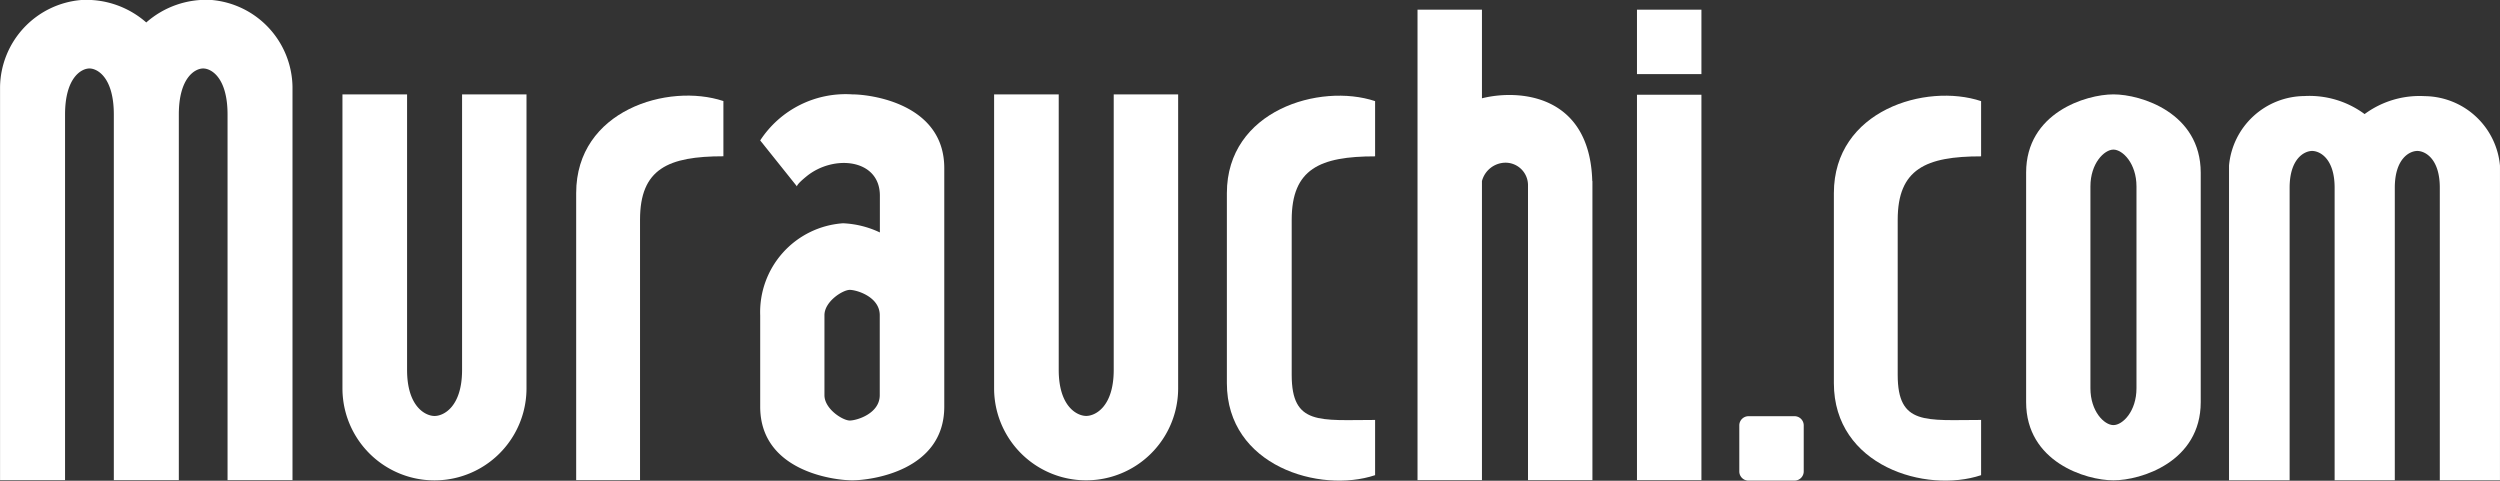
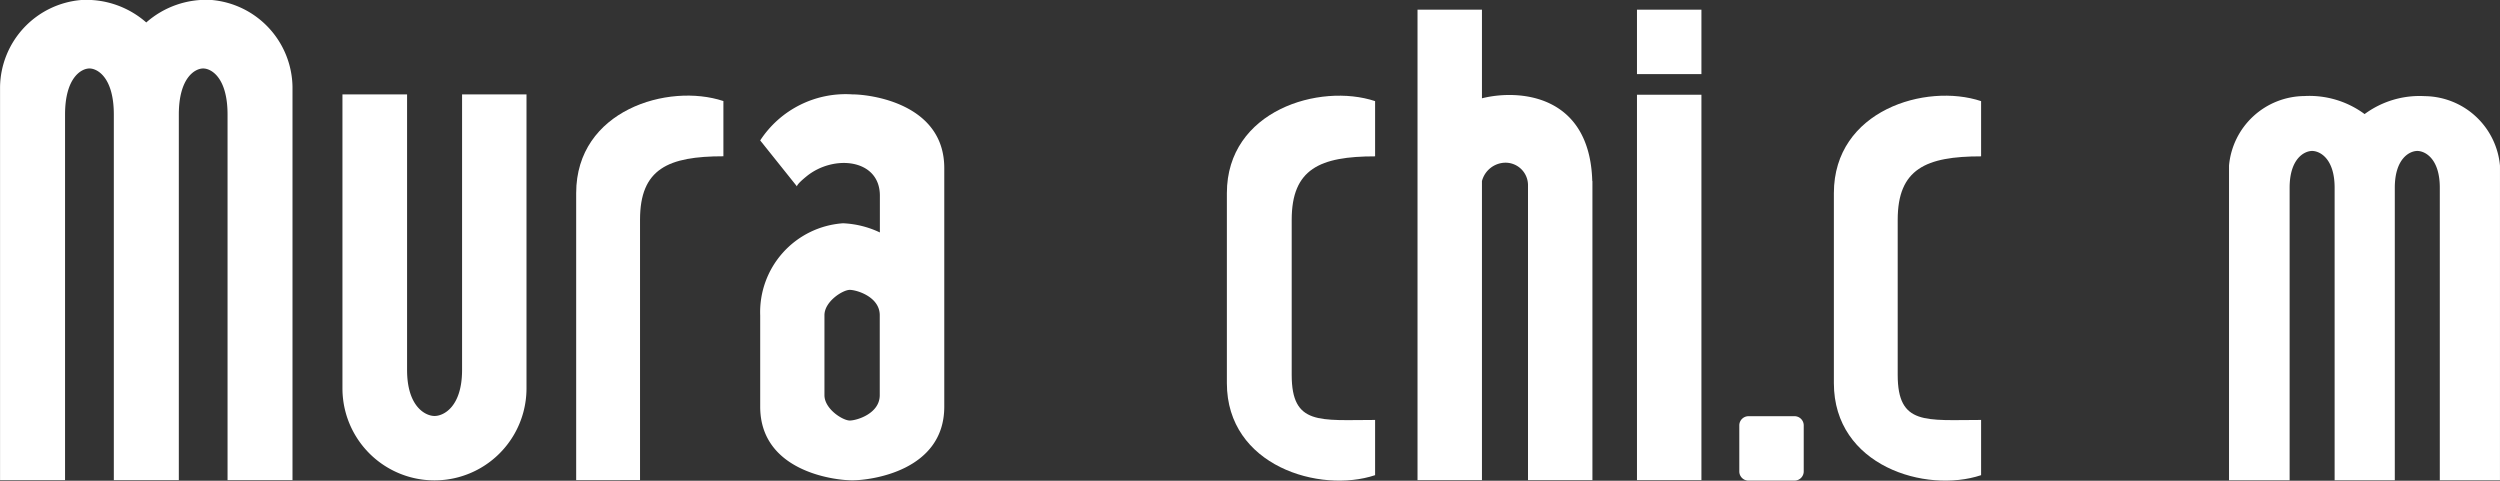
<svg xmlns="http://www.w3.org/2000/svg" width="100" height="19.229" viewBox="0 0 100 19.229">
  <rect x="0" y="0" width="100" height="19.229" fill="#333333" stroke="none" />
  <g id="グループ_1421" data-name="グループ 1421" transform="translate(0)">
    <rect id="長方形_89" data-name="長方形 89" width="2.578" height="2.577" transform="translate(65.479 0.387)" fill="#fff" />
    <g id="グループ_1420" data-name="グループ 1420" transform="translate(0 0)">
      <path id="パス_2983" data-name="パス 2983" d="M13.049,209.54a3.625,3.625,0,0,1,2.6-.9,3.544,3.544,0,0,1,3.249,3.477v15.729H16.3V213.223c0-1.474-.649-1.842-.975-1.842s-.974.367-.974,1.842v14.625h-2.6V213.223c0-1.474-.65-1.842-.975-1.842s-.976.367-.976,1.842v14.625H7.2V212.119a3.544,3.544,0,0,1,3.25-3.477,3.63,3.63,0,0,1,2.6.9" transform="translate(-7.198 -208.642)" fill="#fff" />
      <path id="パス_2984" data-name="パス 2984" d="M445.122,228a3.7,3.7,0,0,1,2.408-.718,3.054,3.054,0,0,1,3.008,2.781v12.583h-2.407v-11.7c0-1.178-.6-1.472-.9-1.472s-.9.294-.9,1.472v11.7h-2.407v-11.7c0-1.178-.6-1.472-.9-1.472s-.9.294-.9,1.472v11.7H439.7V230.059a3.054,3.054,0,0,1,3.009-2.781,3.711,3.711,0,0,1,2.41.718" transform="translate(-350.539 -223.436)" fill="#fff" />
      <path id="パス_2985" data-name="パス 2985" d="M73.643,226.951V238.71a3.681,3.681,0,1,0,7.362,0V226.951H78.428v11.022c0,1.472-.736,1.842-1.1,1.842s-1.1-.37-1.1-1.842V226.951Z" transform="translate(-59.945 -223.176)" fill="#fff" />
-       <path id="パス_2986" data-name="パス 2986" d="M200.079,226.951v11.757a3.681,3.681,0,0,0,7.362,0V226.951h-2.577v11.02c0,1.472-.736,1.842-1.1,1.842s-1.1-.37-1.1-1.842v-11.02Z" transform="translate(-160.315 -223.176)" fill="#fff" />
      <path id="パス_2987" data-name="パス 2987" d="M118.99,242.583V231.1c0-3.314,3.68-4.416,5.889-3.681v2.209c-2.209,0-3.335.5-3.335,2.537v10.415Z" transform="translate(-95.943 -223.377)" fill="#fff" />
      <path id="パス_2988" data-name="パス 2988" d="M247.835,235.221v-3.053c0-2.033,1.126-2.537,3.336-2.537v-2.209c-2.209-.735-5.929.368-5.929,3.681v7.6c0,3.312,3.72,4.418,5.929,3.681v-2.209c-2.209,0-3.336.228-3.336-1.8v-3.153Z" transform="translate(-196.167 -223.377)" fill="#fff" />
      <path id="パス_2989" data-name="パス 2989" d="M365.569,235.021v-2.853c0-2.033,1.127-2.537,3.336-2.537v-2.209c-2.209-.735-5.889.368-5.889,3.681v7.6c0,3.312,3.68,4.418,5.889,3.681v-2.209c-2.209,0-3.336.228-3.336-1.8v-3.353Z" transform="translate(-289.661 -223.377)" fill="#fff" />
      <rect id="長方形_90" data-name="長方形 90" width="2.578" height="15.416" transform="translate(65.479 3.79)" fill="#fff" />
      <path id="パス_2990" data-name="パス 2990" d="M346.879,291.966a.368.368,0,0,0,.368-.367v-1.842a.368.368,0,0,0-.368-.367h-1.841a.369.369,0,0,0-.368.367V291.6a.368.368,0,0,0,.368.367Z" transform="translate(-275.098 -272.742)" fill="#fff" />
      <path id="パス_2991" data-name="パス 2991" d="M289.227,217.376c-.1-3.5-2.966-3.675-4.413-3.311V210.52h-2.577v18.819h2.577V217.376a.983.983,0,0,1,.921-.735.9.9,0,0,1,.921.92v11.778h2.577V217.376Z" transform="translate(-225.536 -210.133)" fill="#fff" />
-       <path id="パス_2992" data-name="パス 2992" d="M403.812,226.951c-1.1,0-3.492.737-3.492,3.129v9.18c0,2.392,2.389,3.129,3.492,3.129s3.492-.737,3.492-3.129v-9.18C407.3,227.688,404.917,226.951,403.812,226.951Zm.922,11.757c0,.92-.552,1.472-.922,1.472s-.92-.552-.92-1.472v-8.076c0-.92.552-1.472.92-1.472s.922.552.922,1.472Z" transform="translate(-319.275 -223.176)" fill="#fff" />
      <path id="パス_2993" data-name="パス 2993" d="M158.378,226.951a4.08,4.08,0,0,0-3.682,1.842l1.473,1.842s-.051-.056.387-.411c1.085-.878,2.927-.694,2.927.778v1.472a3.821,3.821,0,0,0-1.473-.367,3.562,3.562,0,0,0-3.314,3.681v3.655c0,2.577,2.945,2.946,3.682,2.946s3.681-.37,3.681-2.946V229.9C162.059,227.321,159.114,226.951,158.378,226.951Zm1.1,9.848v2.185c0,.737-.921,1.013-1.2,1.013s-1.012-.461-1.012-1.013v-3.2c0-.552.736-1.013,1.012-1.013s1.2.276,1.2,1.013Z" transform="translate(-124.288 -223.176)" fill="#fff" />
    </g>
  </g>
</svg>